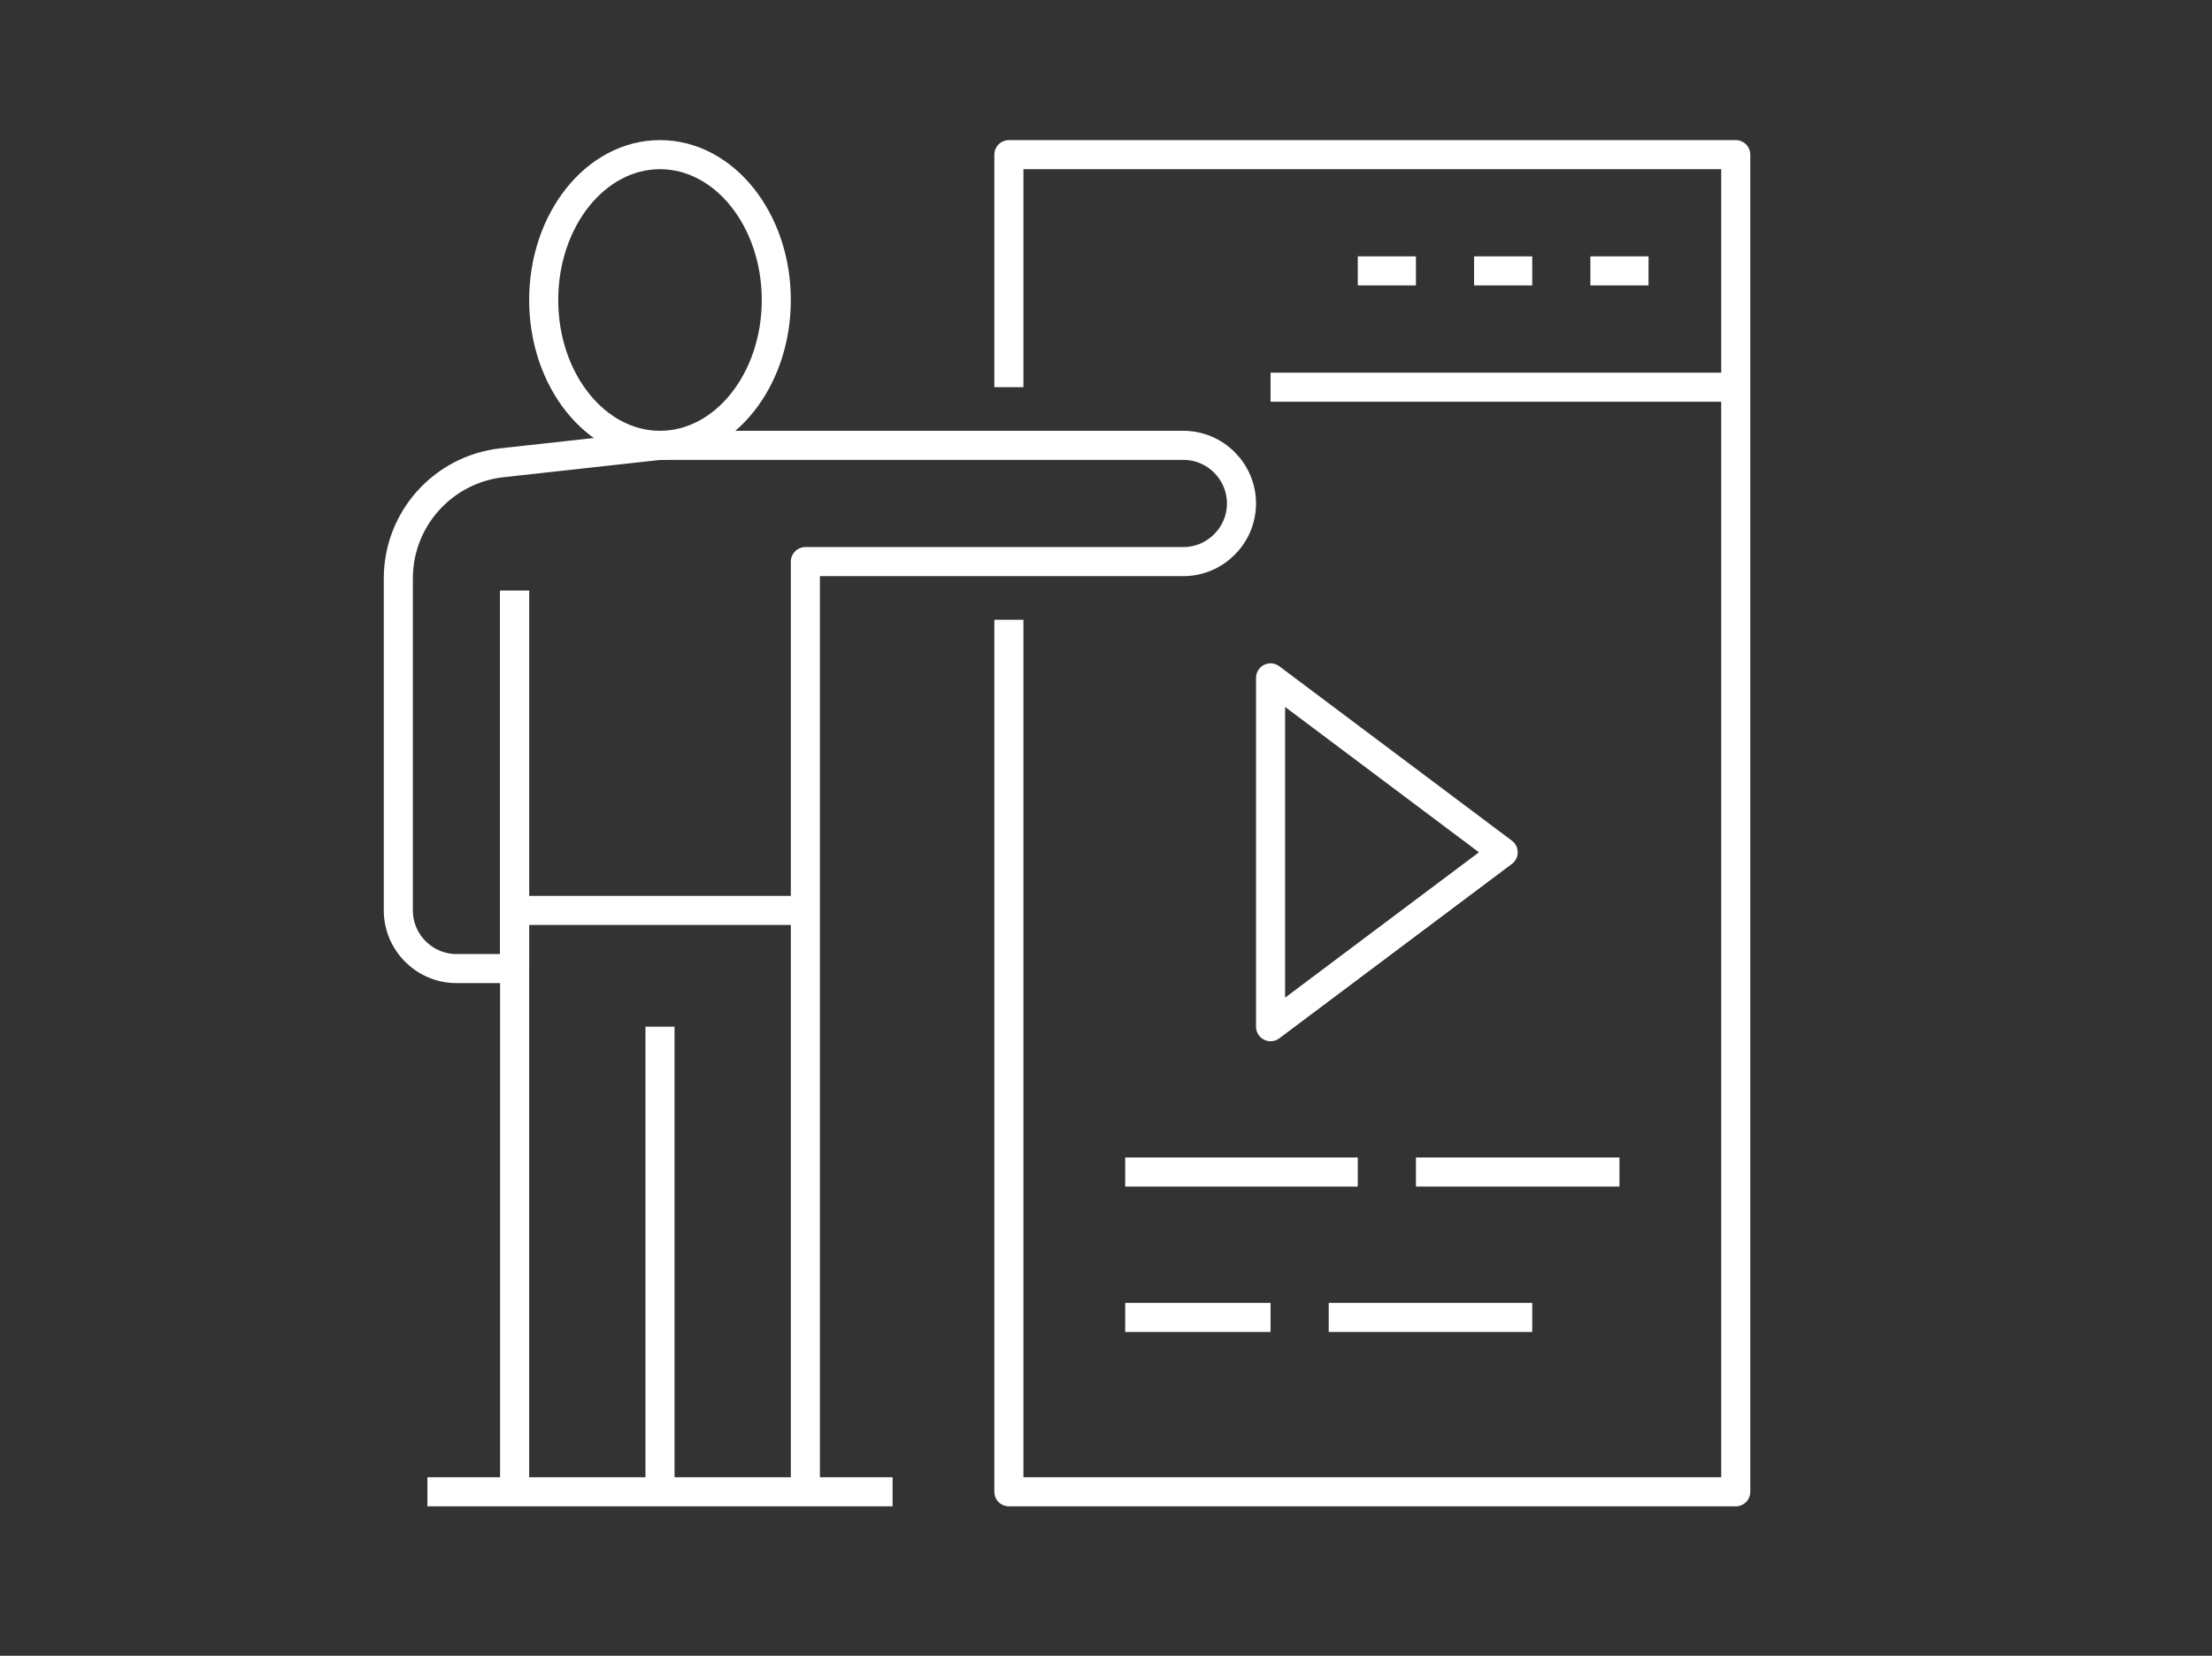
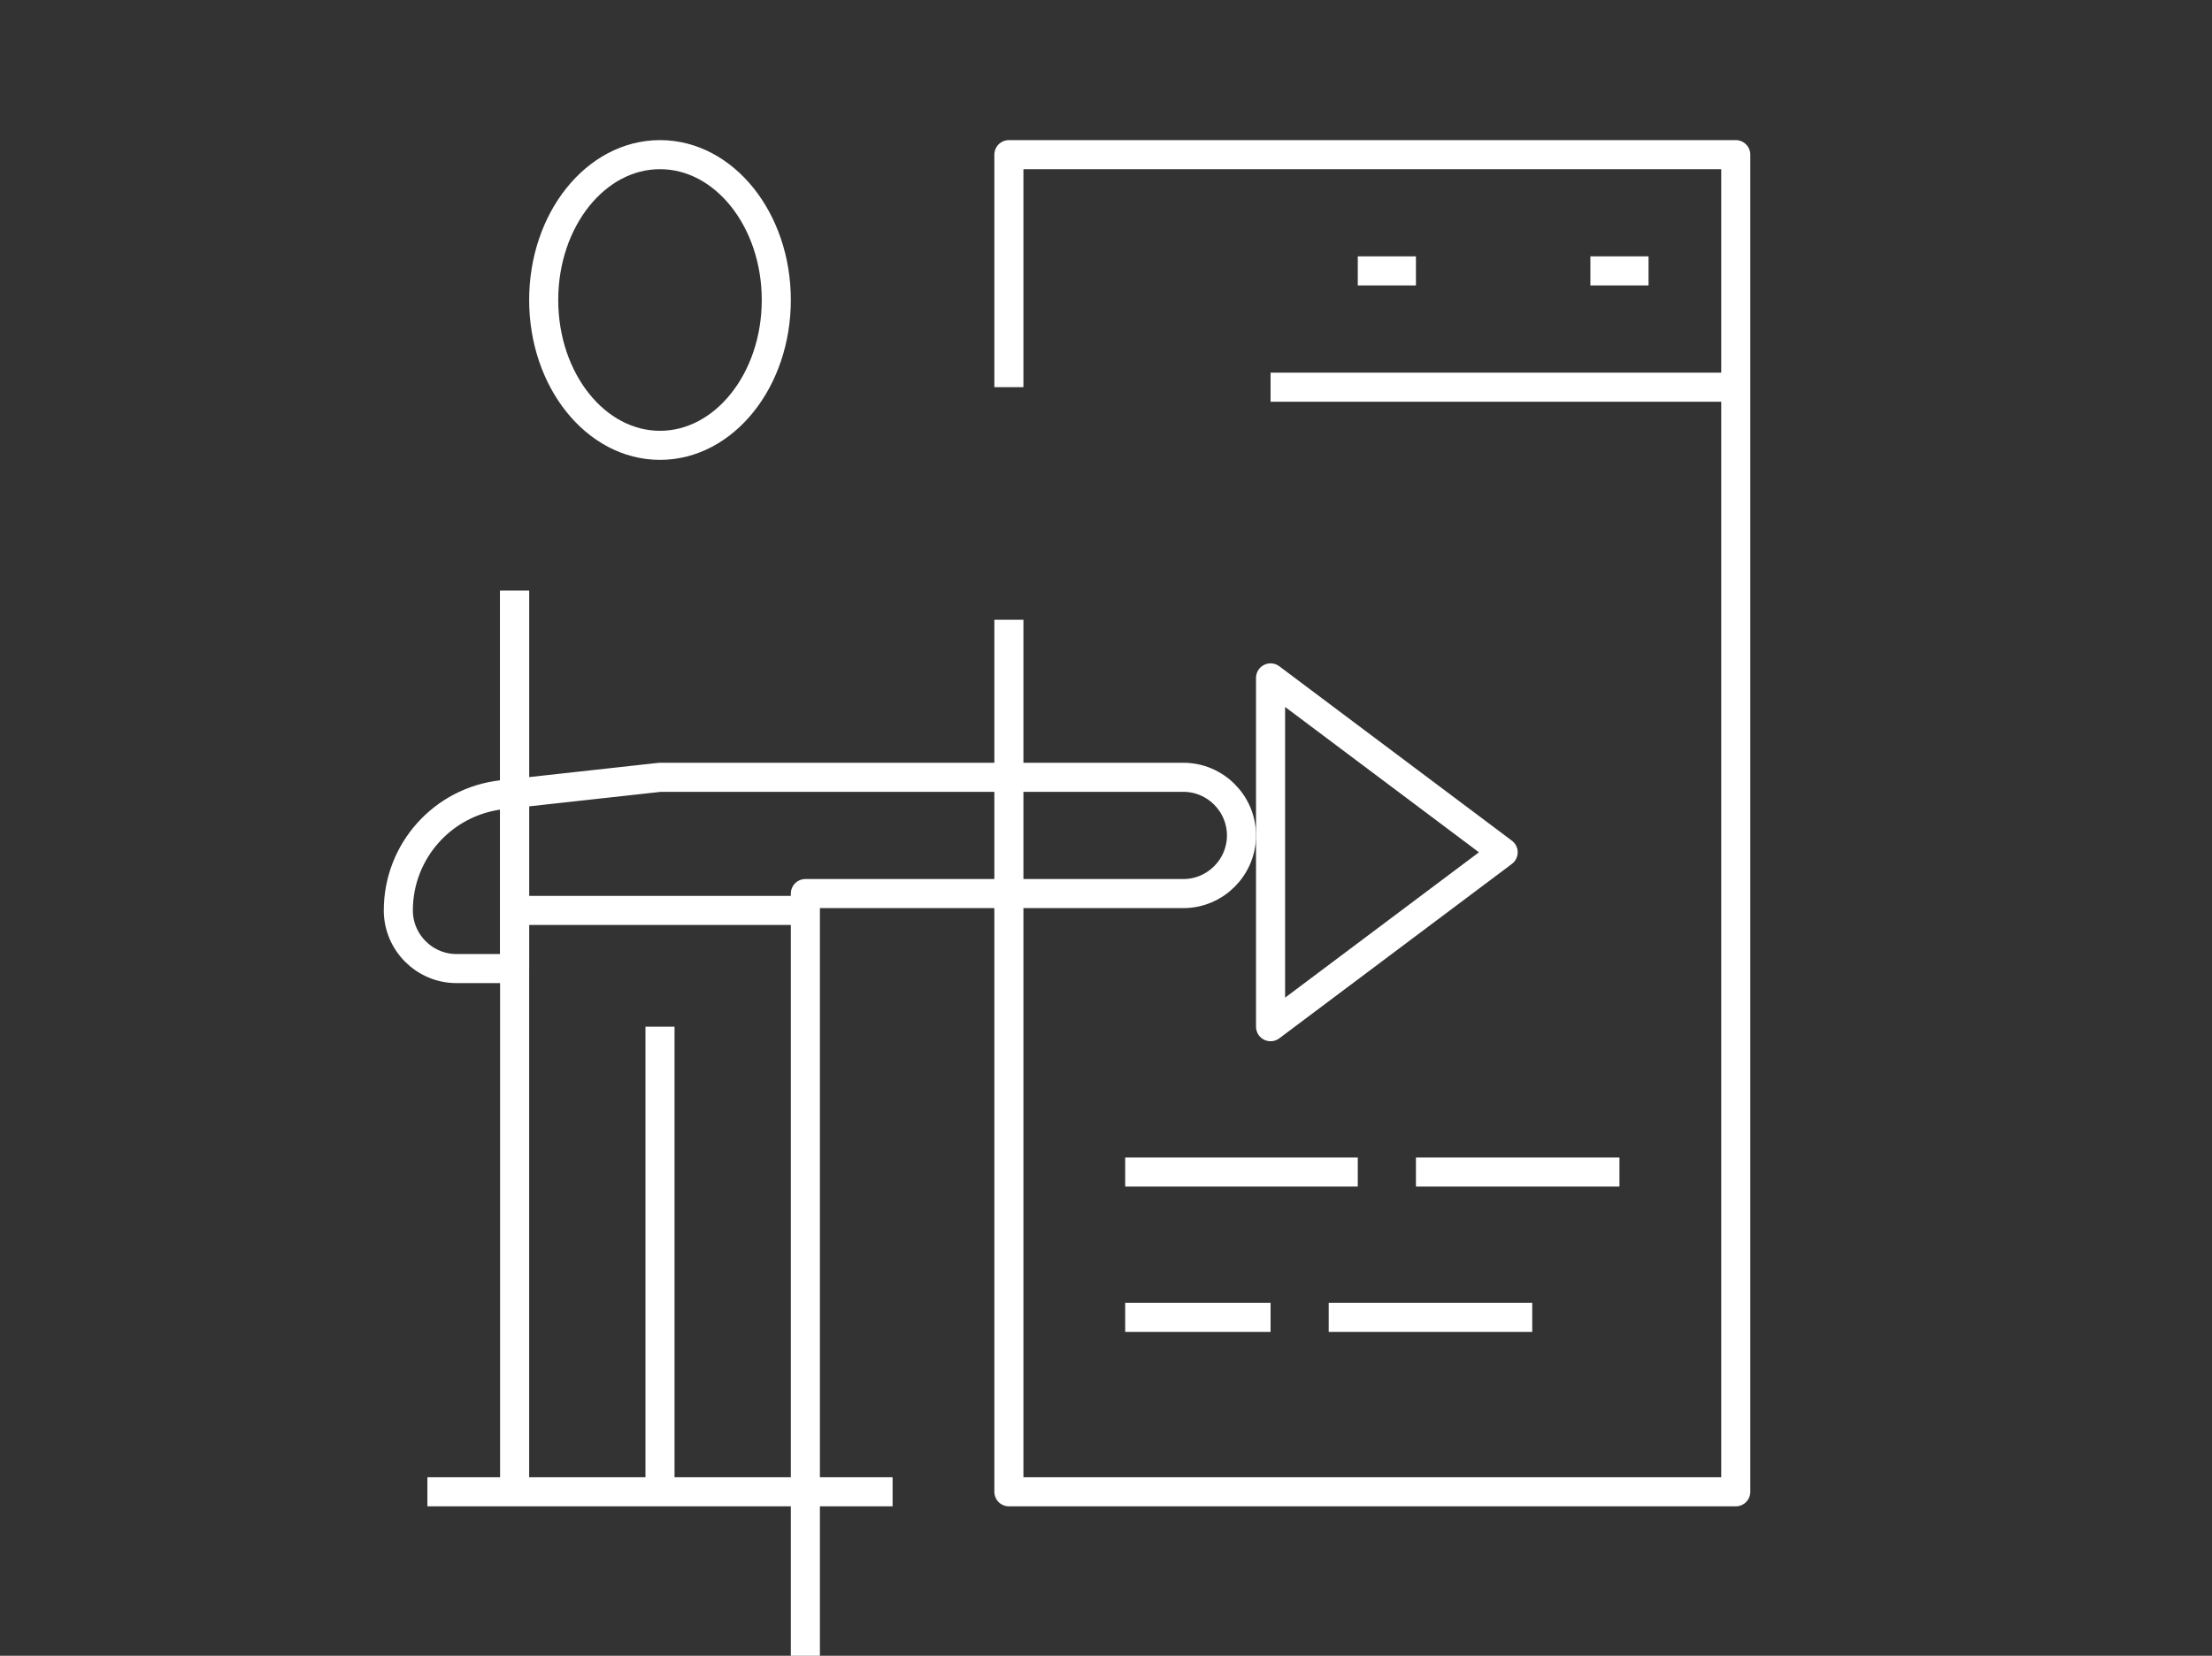
<svg xmlns="http://www.w3.org/2000/svg" version="1.1" id="Layer_1" x="0px" y="0px" viewBox="0 0 76.08 56.96" style="enable-background:new 0 0 76.08 56.96;" xml:space="preserve">
  <rect x="0" y="0" width="76.08" height="56.96" fill="#333333" stroke="none" />
  <style type="text/css">
	.st0{fill:none;stroke:#17544A;stroke-linejoin:round;stroke-miterlimit:10;}
	.st1{fill:none;stroke:#FFFFFF;stroke-linejoin:round;stroke-miterlimit:10;}
	.st2{fill:#17544A;}
	.st3{fill:#FFFFFF;}
</style>
  <g>
    <ellipse class="st1" cx="22.7" cy="10.32" rx="4" ry="5" />
    <line class="st1" x1="14.7" y1="51.32" x2="30.7" y2="51.32" />
    <line class="st1" x1="17.7" y1="20.32" x2="17.7" y2="51.32" />
    <line class="st1" x1="22.7" y1="35.32" x2="22.7" y2="51.32" />
-     <path class="st1" d="M17.7,20.32v13h-2c-1.1,0-2-0.9-2-2V19.9c0-2.04,1.53-3.75,3.56-3.98l5.44-0.6h9h9c1.1,0,2,0.9,2,2l0,0   c0,1.1-0.9,2-2,2h-13v32" />
+     <path class="st1" d="M17.7,20.32v13h-2c-1.1,0-2-0.9-2-2c0-2.04,1.53-3.75,3.56-3.98l5.44-0.6h9h9c1.1,0,2,0.9,2,2l0,0   c0,1.1-0.9,2-2,2h-13v32" />
    <line class="st1" x1="17.7" y1="31.32" x2="27.7" y2="31.32" />
    <polyline class="st1" points="34.7,13.32 34.7,5.32 59.7,5.32 59.7,51.32 34.7,51.32 34.7,21.32  " />
    <line class="st1" x1="46.7" y1="9.32" x2="48.7" y2="9.32" />
-     <line class="st1" x1="50.7" y1="9.32" x2="52.7" y2="9.32" />
    <line class="st1" x1="54.7" y1="9.32" x2="56.7" y2="9.32" />
    <line class="st1" x1="43.7" y1="13.32" x2="59.7" y2="13.32" />
    <line class="st1" x1="48.7" y1="40.32" x2="55.7" y2="40.32" />
    <line class="st1" x1="38.7" y1="40.32" x2="46.7" y2="40.32" />
    <line class="st1" x1="45.7" y1="45.32" x2="52.7" y2="45.32" />
    <line class="st1" x1="38.7" y1="45.32" x2="43.7" y2="45.32" />
    <polygon class="st1" points="43.7,23.32 43.7,35.32 51.7,29.32  " />
  </g>
</svg>